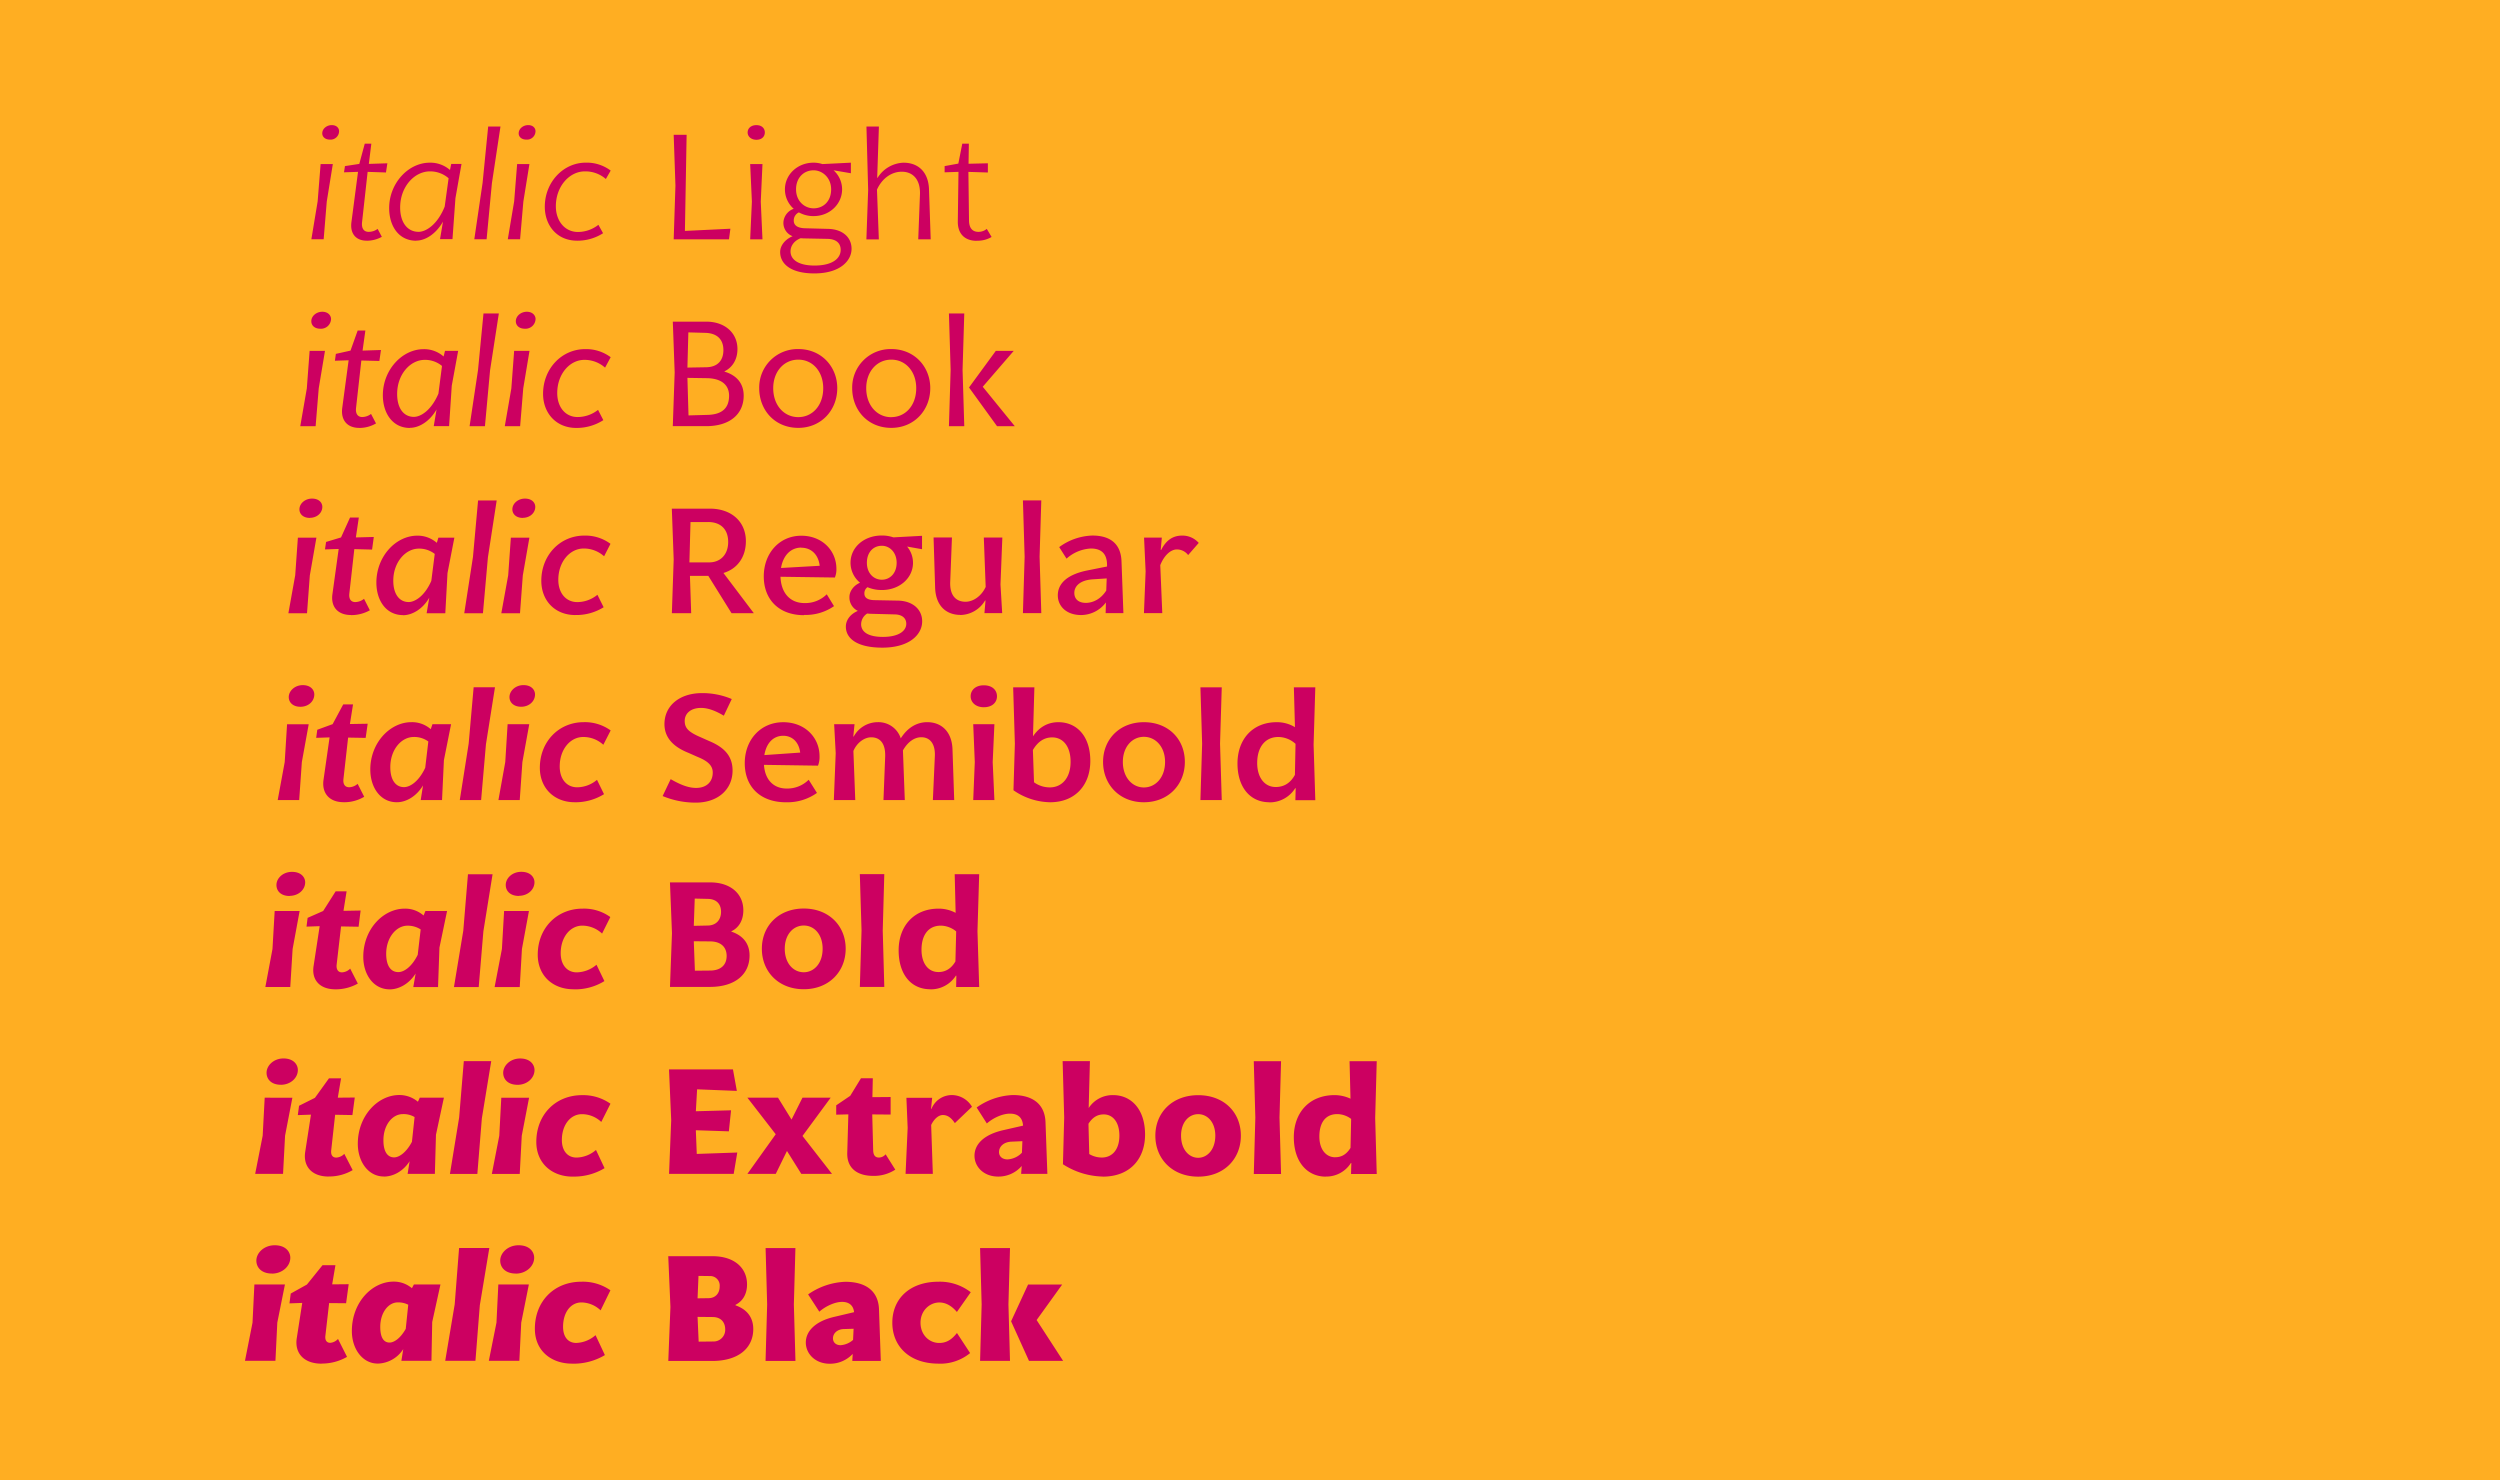
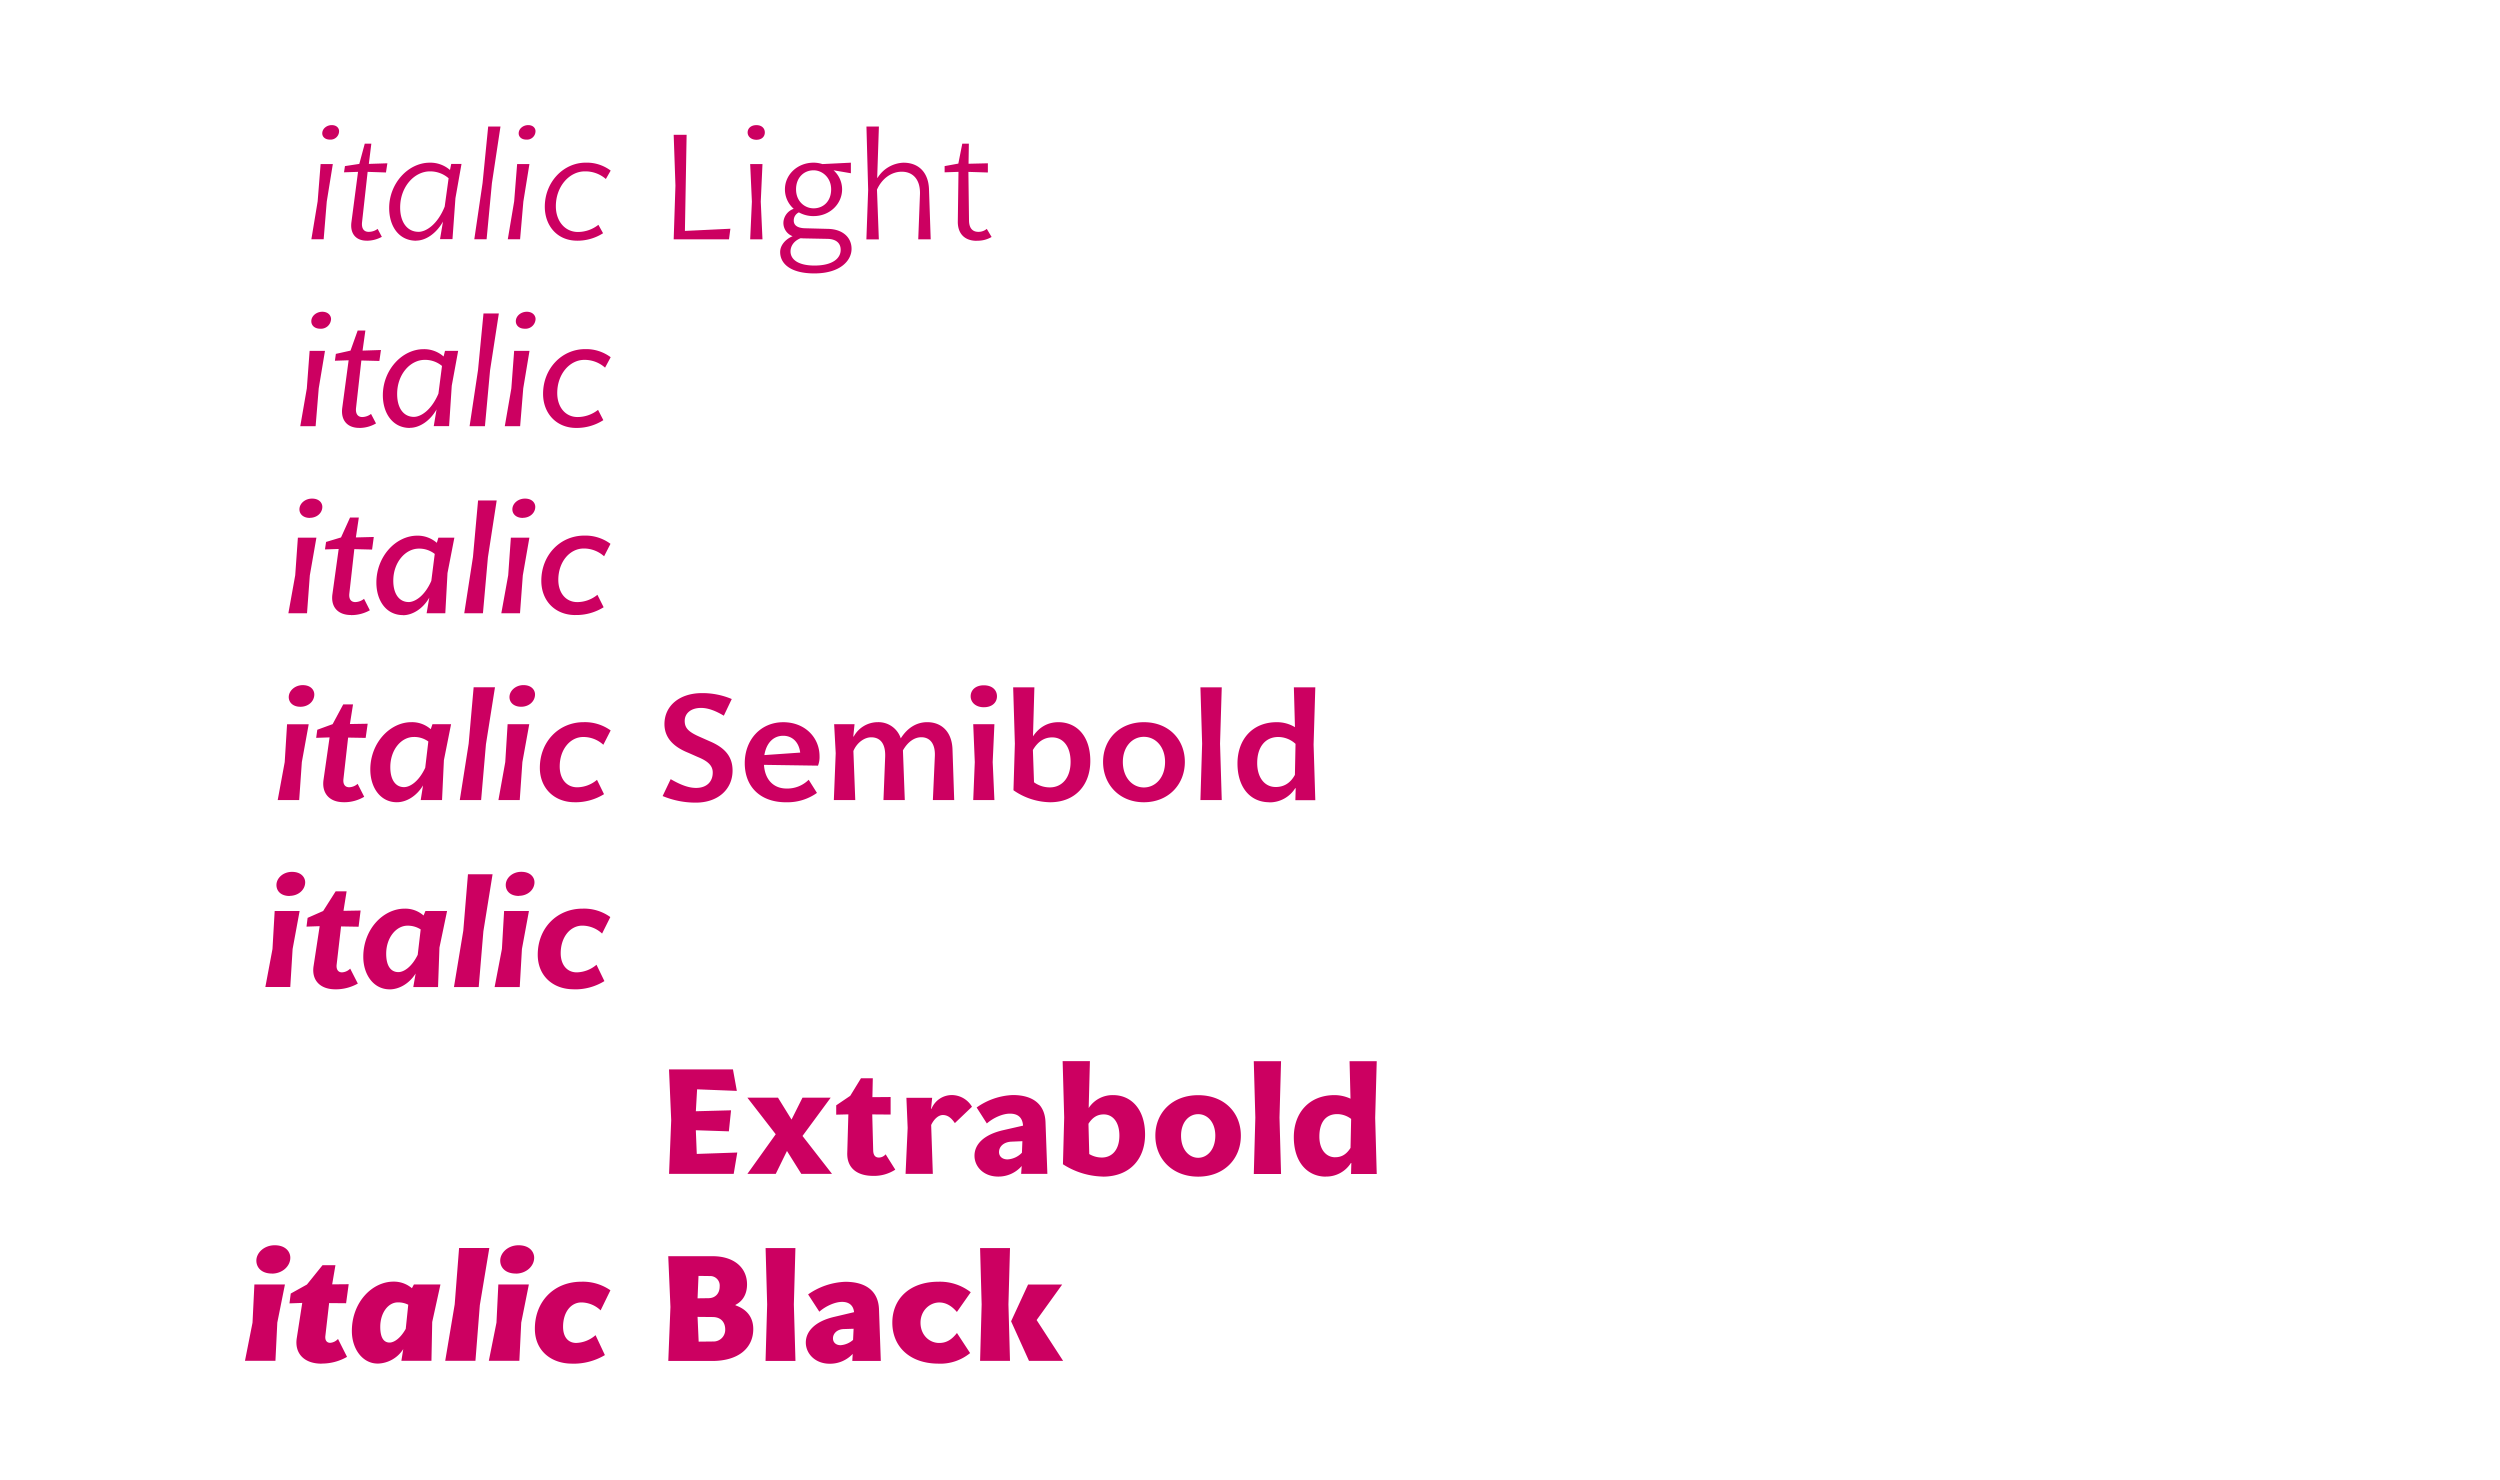
<svg xmlns="http://www.w3.org/2000/svg" id="Layer_1" data-name="Layer 1" viewBox="0 0 1140 675">
  <defs>
    <style>.cls-1{fill:none;}.cls-2{fill:#ffae22;}.cls-3{clip-path:url(#clip-path);}.cls-4{fill:#cc0061;}</style>
    <clipPath id="clip-path">
      <rect class="cls-1" width="1140" height="675" />
    </clipPath>
  </defs>
  <title>LFT-Arnoldo-05</title>
-   <rect class="cls-2" width="1140" height="675" />
  <g class="cls-3">
    <path class="cls-4" d="M446.92,620.55h13.64l-0.71-25.71,0.71-25.71H446.92l0.71,25.71Zm22.3,0h15.56L472.7,601.94l11.65-16.19H468.8l-7.74,16.76ZM428,621.83A21.39,21.39,0,0,0,442.37,617l-6-9.16c-2.56,3.27-5,4.55-8.1,4.55-4.55,0-8.52-3.69-8.52-9.23s4.19-9.23,8.59-9.23c2.84,0,5.54,1.42,8,4.33l6.32-9A22.91,22.91,0,0,0,428,584.46c-13.28,0-21.1,7.89-21.1,18.68s7.81,18.68,21.1,18.68m-48.16-11.58c0-2.06,1.78-4.12,5-4.19l4.4-.14L389,611a9.65,9.65,0,0,1-5.68,2.41c-2.06,0-3.48-1.21-3.48-3.12m8.81,10.3h13L400.82,597c-0.28-7.67-5.26-12.5-15.41-12.5a31.58,31.58,0,0,0-16.91,5.75l5.11,7.88c2.91-2.56,7.17-4.47,10.37-4.47s5.18,1.63,5.47,4.69l-9,2.13c-8.88,2.06-13,6.68-13,11.72s4.26,9.66,10.87,9.66a14.09,14.09,0,0,0,10.51-4.48Zm-39.56,0h13.64L362,594.84l0.71-25.71H349.11l0.71,25.71Zm-31-28.55,0.43-10.23,5.11,0.07a4.33,4.33,0,0,1,4.55,4.69c0,3.2-1.92,5.33-5,5.4Zm0.5,19.75-0.5-11.29,7,0.07c3.84,0.07,5.61,2.56,5.61,5.68a5.33,5.33,0,0,1-5.61,5.47Zm-13.85,8.81h20c12.15,0,18.75-6,18.75-14.56,0-5-2.56-8.88-8.1-10.8V595c3.13-1.56,5.26-4.69,5.26-9.31,0-7.6-5.9-12.86-15.7-12.86H304.72l1,23.16Z" />
    <path class="cls-4" d="M608.8,527.71c-4,0-7.17-3.41-7.17-9.45,0-6.39,2.84-10.23,8.17-10.23a10.67,10.67,0,0,1,6.32,2.2l-0.28,13.21c-1.92,3.05-4.19,4.26-7,4.26m-4.33,8.81A13.23,13.23,0,0,0,616,530.34h0.21l-0.14,5h11.72l-0.71-25.57,0.71-25.85H615.4L615.83,501a17.55,17.55,0,0,0-7.24-1.63c-11.65,0-18.61,8.1-18.61,19.18s5.9,17.9,14.49,18m-32.74-1.21h12.43l-0.71-25.71,0.71-25.71H571.72l0.71,25.71Zm-25.36-7.39c-4.12,0-7.81-3.69-7.81-10.09,0-6.11,3.55-9.8,7.81-9.8s7.81,3.69,7.81,9.8c0,6.39-3.69,10.09-7.81,10.09m0,8.6c11.72,0,19.46-8,19.46-18.68s-7.74-18.47-19.46-18.47-19.53,7.89-19.53,18.47,7.74,18.68,19.53,18.68m-43.54,0c12.79,0,19.32-8.45,19.32-19.18,0-11.65-6.39-18-14.56-18a13,13,0,0,0-11.15,5.9L497,483.88H484.56l0.71,25.71-0.57,21.31a34.85,34.85,0,0,0,18.11,5.61m-6.11-10.3-0.36-13.78c2-3.13,4.26-4.26,7-4.26,3.91,0,7.1,3.27,7.1,9.66s-3.27,10-8,10a11.15,11.15,0,0,1-5.82-1.63m-41.06-.92c0-2.34,2-4.55,5.75-4.69l4.9-.21-0.21,5.26a9.89,9.89,0,0,1-6.54,3.05c-2.34,0-3.91-1.28-3.91-3.41m10.09,10H477.6l-0.85-23.58c-0.28-7.74-5.26-12.36-14.92-12.36a30.53,30.53,0,0,0-16.48,5.68L450,512.3c3-2.63,7.24-4.48,10.51-4.48,3.76,0,5.75,1.85,6,5.47l-9,2.06c-9.09,2.06-13.14,6.61-13.14,11.65s4.19,9.52,10.8,9.52a14,14,0,0,0,10.73-4.83Zm-52.7,0h12.43L424.61,513c1.35-2.84,3.41-4.55,5.33-4.55s3.69,1,5.47,3.69l7.81-7.46a10.74,10.74,0,0,0-9-5.33,10,10,0,0,0-9.45,6.25h-0.21l0.5-5H413.32l0.57,13.71Zm-14.85.92a17.76,17.76,0,0,0,10.16-2.84l-4.4-7a4.13,4.13,0,0,1-3.05,1.49c-1.56,0-2.56-.92-2.63-3.27l-0.43-16.41,8.38,0.07v-8l-8.31.07L398,491.7h-5.4l-4.9,8-6.39,4.33v4.26l5.54-.14-0.5,17.54c-0.21,6.82,4.33,10.51,11.86,10.51m-57.39-.92h12.93l5.11-10.44,6.53,10.44h14L365.94,518l12.86-17.47H365.94l-5,10-6.18-10H340.8l12.93,16.69Zm-35.73,0h29.48l1.63-9.73-18.47.64-0.43-10.8,15.06,0.5,1-9.59-16.05.43,0.57-10L336,497.45l-1.77-9.8H305.07l1,23.16Z" />
-     <path class="cls-4" d="M427.88,443.25c-4.47,0-7.67-3.77-7.67-10.16,0-6.89,3.27-11,8.81-11a11.34,11.34,0,0,1,7,2.63l-0.35,13.71c-2,3.41-4.69,4.83-7.81,4.83m-3.69,7.88a13.57,13.57,0,0,0,11.72-6.25h0.21L436,450.07h10.51l-0.78-25.43,0.78-26H435.34l0.43,17.62a16.42,16.42,0,0,0-7.74-1.92c-11.36,0-18.25,8-18.25,19s5.68,17.76,14.42,17.76m-32.11-1.07h11.15l-0.71-25.71,0.71-25.71H392.08l0.78,25.71Zm-25.57-6.68c-4.69,0-8.67-4-8.67-10.73,0-6.46,3.84-10.58,8.67-10.58s8.6,4.12,8.6,10.58c0,6.75-4,10.73-8.6,10.73m0,7.74c11.44,0,19.11-8,19.11-18.47s-7.67-18.33-19.11-18.33-19.11,7.88-19.11,18.33,7.6,18.47,19.11,18.47m-50.15-28.91,0.43-12.43,6,0.14c3.83,0.07,6,2.27,6,5.9s-2.2,6.18-6,6.25Zm0.5,20.46-0.5-13.43,7.74,0.07c4.9,0.14,7.24,2.84,7.24,6.61,0,4.12-2.63,6.54-7.17,6.68Zm-11.36,7.39h18.18c11.65,0,18.11-5.82,18.11-14.35,0-5.19-2.77-9-8.31-10.87v-0.14c3.34-1.56,5.47-4.9,5.47-9.59,0-7.46-5.75-12.71-15.13-12.71H305.5l0.92,23.16Z" />
    <path class="cls-4" d="M581.66,358.87c-4.9,0-8.38-4.19-8.38-10.94,0-7.39,3.77-11.86,9.59-11.86a11.69,11.69,0,0,1,7.89,3.13l-0.28,14.14c-2.2,4-5.26,5.54-8.81,5.54m-2.91,7a13.75,13.75,0,0,0,11.86-6.46h0.21l-0.14,5.47h9.09L599,339.55l0.78-26.14H590l0.5,18.18a15.88,15.88,0,0,0-8.31-2.27c-11.08,0-17.9,7.88-17.9,18.82,0,10.58,5.54,17.62,14.42,17.69m-31.32-1h9.73l-0.78-25.71,0.78-25.71h-9.73l0.78,25.71Zm-25.78-5.75c-5.26,0-9.59-4.55-9.59-11.65,0-6.82,4.19-11.44,9.59-11.44s9.66,4.62,9.66,11.44c0,7.17-4.4,11.65-9.66,11.65m0,6.75c11.08,0,18.68-8,18.68-18.4s-7.53-18.11-18.68-18.11S503,337.2,503,347.43s7.39,18.4,18.61,18.4m-42.76,0c11.58,0,18.33-8,18.33-18.82,0-11.44-6.25-17.69-14.56-17.69-4.69,0-8.67,2.13-11.58,6.46l0.64-22.37H462l0.78,25.71-0.64,21.24a30.06,30.06,0,0,0,16.76,5.47m-7.39-9.16L471,342c2.34-4,5.33-5.75,8.81-5.75,4.69,0,8.38,3.77,8.38,11.15s-4,11.65-9.45,11.65a12.25,12.25,0,0,1-7.25-2.34M448.62,322.5c3.84,0,6-2.2,6-5s-2.13-5-6-5-6,2.27-6,5,2.27,5,6,5m-4.83,42.33h9.66l-0.78-17.33,0.78-17.26h-9.66l0.71,17.26Zm-18.4,0h9.73l-0.78-23.16c-0.28-8-5-12.36-11.51-12.36-4.76,0-9,2.49-12.08,7.39a10.68,10.68,0,0,0-10.44-7.39,12.5,12.5,0,0,0-11,6.54H389.1l0.57-5.61h-9.3l0.71,13.21-0.85,21.38H390l-0.85-22.37c1.63-3.91,5.12-6.25,8.1-6.25,4,0,6.61,2.7,6.39,8.88l-0.78,19.75h9.73l-0.85-22.66c2.27-4,5.33-6,8.38-6,4,0,6.39,3.05,6.18,8.52Zm-67,1a23.16,23.16,0,0,0,14.14-4.26l-3.77-6a13.81,13.81,0,0,1-10.09,4c-5.9,0-9.87-4-10.3-10.8L373,349.14a10.66,10.66,0,0,0,.71-4.33c0-8.38-6.54-15.48-16.55-15.48-10.3,0-17.55,8-17.55,18.68s7,17.83,18.82,17.83m-1.28-30.33c3.84,0,7.1,2.56,7.74,7.67l-16.34,1.14c0.92-5.61,4.19-8.81,8.6-8.81M317.29,366c10.16,0,16.76-6.11,16.76-14.63,0-6.39-3.48-10.44-10.58-13.42l-4-1.78c-5.61-2.42-7.24-4.19-7.24-7.46s2.63-5.9,7.46-5.9c2.7,0,6,.92,10.37,3.55l3.62-7.6a34.28,34.28,0,0,0-13.57-2.7c-10.23,0-17.12,5.75-17.12,14.14,0,5.75,3.55,10.16,10.87,13.07l4.33,1.92c5.11,2.06,6.82,4.26,6.82,7.1,0,4.12-2.7,7-7.6,7-3.05,0-6.54-1.07-11.58-4L302.16,363a39.2,39.2,0,0,0,15.13,3" />
-     <path class="cls-4" d="M521.64,279.6H530l-0.92-21.88c1.92-4.83,5-7.17,7.53-7.17a6.37,6.37,0,0,1,5.18,2.56l4.83-5.54a9.88,9.88,0,0,0-7.6-3.34c-4.12,0-7.25,2.06-9.52,6.53h-0.21l0.5-5.61h-8.1l0.71,15.41Zm-31.75-9.23c0-3,2.49-5.75,8.24-6.18l6.53-.43-0.21,5.54c-2.42,3.83-6,5.61-9.3,5.61s-5.26-1.7-5.26-4.55m14.28,9.23h8.1L511.41,256c-0.28-8-5.11-11.79-13.28-11.79A26.88,26.88,0,0,0,483,249.48l3.34,5.26a18,18,0,0,1,11.08-4.62c5,0,7.53,2.56,7.39,8v0.21l-8.88,1.77c-9.66,1.92-13.57,6.25-13.57,11.36,0,4.9,3.84,9,10.65,9a14.22,14.22,0,0,0,11.29-5.75Zm-37.72,0h8.38l-0.78-25.71,0.78-25.71h-8.38l0.78,25.71Zm-28.48.85a13.34,13.34,0,0,0,11.22-6.61h0.21l-0.5,5.75H457l-0.78-13.07,0.85-21.38h-8.45l0.85,22.52c-2,4.33-5.83,6.75-9.16,6.75-4.55,0-7.32-3.05-7-9.3l0.78-20h-8.38l0.71,22.94c0.28,8,4.83,12.36,11.58,12.36m-45.32,4.19a5.83,5.83,0,0,1,2.77-4.83,18.77,18.77,0,0,0,2.06.14L408,280.17c3.62,0.07,5.26,1.92,5.26,4.26,0,3.34-3.55,6-10.65,6-6.82,0-9.94-2.34-9.94-5.82m9.45-15.56c8.1,0,14.21-5.47,14.21-12.43a11.52,11.52,0,0,0-2.7-7.39l6.82,1.21v-6.11l-13.07.71a16,16,0,0,0-5.26-.85c-8.17,0-14.28,5.4-14.28,12.43a11.77,11.77,0,0,0,4.33,9.09c-3.05,1.35-4.83,4-4.83,6.54a6.78,6.78,0,0,0,3.84,6.32c-3.69,1.56-5.47,4.4-5.47,7.17,0,5.4,5.11,9.59,16.62,9.59,12.43,0,18.18-6,18.18-12,0-5.4-4.26-9.3-11-9.45l-10.8-.21c-3.12-.07-4.55-1.14-4.55-3a3.36,3.36,0,0,1,1.42-2.91,16,16,0,0,0,6.54,1.28m0-4.69c-3.62,0-6.82-2.84-6.82-7.74,0-4.69,2.84-7.74,6.82-7.74,3.62,0,6.75,3.05,6.75,7.74,0,4.9-3.13,7.74-6.75,7.74m-35.45,16.05a22.6,22.6,0,0,0,13.64-4L377,271a13.9,13.9,0,0,1-10.16,4c-6.39,0-10.65-4.4-10.94-12l24.79,0.35a9.38,9.38,0,0,0,.71-4c0-8.17-6.39-15.06-16-15.06-10,0-17.12,8-17.12,18.54s6.89,17.69,18.33,17.69m-1.21-30.76c4.19,0,7.74,2.77,8.38,8.24L356.14,259c1-5.82,4.48-9.3,9.3-9.3m-51.07,6.75,0.5-18.4h7.88c5.61-.07,9.3,3.05,9.3,9.09,0,5.82-3.62,9.38-8.81,9.31h-8.88Zm-8,23.16h8.81l-0.57-17H323l10.58,17h10.16l-13.85-18.33c6.25-1.85,10.23-7.17,10.23-14.49,0-8.81-6.46-14.85-16.48-14.85H306.35l0.85,23.16Z" />
-     <path class="cls-4" d="M432.71,194.36h7l-0.78-25.71,0.78-25.71h-7l0.78,25.71Zm21.95,0h8.1l-14.63-18L462.26,160h-8.17l-12.22,16.69Zm-48.23-4.12C400,190.24,395,184.91,395,177c0-7.53,4.83-13,11.44-13s11.36,5.47,11.36,13c0,8-5,13.21-11.36,13.21m0,4.9c10.37,0,17.76-8,17.76-18.11,0-9.8-7.25-17.83-17.76-17.83A17.53,17.53,0,0,0,388.6,177c0,10,7.1,18.11,17.83,18.11m-42.4-4.9c-6.46,0-11.44-5.33-11.44-13.21,0-7.53,4.83-13,11.44-13s11.36,5.47,11.36,13c0,8-5,13.21-11.36,13.21m0,4.9c10.37,0,17.76-8,17.76-18.11,0-9.8-7.24-17.83-17.76-17.83A17.53,17.53,0,0,0,346.2,177c0,10,7.1,18.11,17.83,18.11m-50.57-27.49,0.43-16.05,7.67,0.21c5.47,0.14,8.31,3,8.31,7.88,0,4.62-2.56,7.74-7.88,7.81Zm0.5,21.81-0.5-17.12,9,0.14c6.68,0.14,10,3.2,10,8,0,6-3.62,8.6-9.87,8.74Zm-7.17,4.9H322c10.87,0,17.12-5.54,17.12-13.92,0-5.54-3.2-9.3-8.74-10.94v-0.14c3.62-1.78,5.9-5.4,5.9-10.16,0-7.25-5.61-12.5-14.28-12.5h-15.2l0.85,23.16Z" />
    <path class="cls-4" d="M445.35,109.76a12.49,12.49,0,0,0,6.82-1.7l-2.2-3.69a5.87,5.87,0,0,1-3.84,1.35c-2.56,0-4.19-1.56-4.26-5.11l-0.28-22.23,8.88,0.28V74.46l-8.81.21,0.14-9.16h-3L437,74.6l-6.25,1.14v2.84l6.32-.21L436.76,101c-0.07,5.47,3.05,8.81,8.6,8.81m-50.29-.64h5.68L399.9,86.47c2.41-5.33,6.82-8.17,11.29-8.17,5.26,0,8.6,3.76,8.31,10.44l-0.78,20.39h5.68l-0.78-22.94c-0.28-7.32-4.48-12-11.65-12a14.55,14.55,0,0,0-11.79,6.89H400l0.78-23.37h-5.68l0.78,28.91Zm-34.59,5.47c0-2.27,1.35-4.69,4.55-6,0.5,0,1.07.07,1.63,0.07l10.58,0.21c4.26,0.07,6.11,2.13,6.11,5,0,4-3.84,7.17-11.93,7.17-7.32,0-10.94-2.7-10.94-6.46M371,98.54c7.39,0,13-5.54,13-12.22a11.67,11.67,0,0,0-3.91-8.67L388,79V74.18L375,74.82a12.72,12.72,0,0,0-4-.64c-7.39,0-13.07,5.47-13.07,12.15a11.75,11.75,0,0,0,4,8.88,7,7,0,0,0-4.69,6.11,6.44,6.44,0,0,0,4.19,6.39c-3.83,1.63-5.68,4.62-5.68,7.17,0,5.68,5.18,9.8,15.56,9.8,11.93,0,17-5.9,17-11.22s-4.19-8.95-10.65-9.09l-10.44-.28c-3.48-.07-5.26-1.28-5.26-3.48a4,4,0,0,1,2.34-3.76,13.71,13.71,0,0,0,6.68,1.7M371,95c-4,0-8-3.13-8-8.67,0-5.33,3.55-8.67,8-8.67,4,0,8,3.34,8,8.67,0,5.54-3.62,8.67-8,8.67M344.92,63.74c2.49,0,3.84-1.49,3.84-3.34s-1.35-3.34-3.84-3.34-4,1.49-4,3.34,1.63,3.34,4,3.34m-2.84,45.39h5.61l-0.78-17.19,0.78-17.12h-5.61l0.78,17.12Zm-34.88,0h25.22l0.64-4.83-20.74,1,0.78-43.83h-5.9L308,84.62Z" />
    <path class="cls-4" d="M260.77,621.83a27.81,27.81,0,0,0,15.06-3.91l-4.26-9.09a14,14,0,0,1-8.81,3.55c-3.69,0-6-2.7-6-7.39,0-6.54,3.48-11.08,8.38-11.08a12.89,12.89,0,0,1,8.74,3.62l4.47-9.16a22,22,0,0,0-13.21-3.91c-12.5,0-21.24,8.95-21.24,21.45,0,10.3,7.74,15.91,16.91,15.91M235.2,580.77c4.69,0,8.38-3.34,8.38-7.25,0-2.7-2.13-5.68-7.1-5.68s-8.38,3.55-8.38,7c0,3.13,2.34,5.9,7.1,5.9m-12.29,39.78h13.92l0.85-17.4,3.48-17.4H227.24l-0.85,17.4Zm-19.89,0H216.8l2-25.36,4.33-26.07H209.34l-2,25.71Zm-25.36-8.31c-2.56,0-4.26-2.06-4.26-7.17,0-6.39,3.62-11.15,8-11.15a10,10,0,0,1,4.76,1.07l-1.14,11c-2.56,4.55-5.47,6.25-7.39,6.25m-5.4,9.59a14.2,14.2,0,0,0,11.65-6.61l-0.85,5.33h13.71l0.35-17.69,3.76-17.12H188.75l-0.92,1.71a12.72,12.72,0,0,0-8.38-3c-9.73,0-19,9.38-19,22.52,0,8.24,4.9,14.85,11.79,14.85m-25.64,0a23,23,0,0,0,11.65-3.06l-4.12-8.17a5.43,5.43,0,0,1-3.55,1.77c-1.49,0-2.49-1.06-2.2-3.27l1.7-14.85,7.74,0.07L159,585.6l-7.53.07,1.49-8.74h-5.89l-7.1,8.81-7.39,4.12L132,594.34l5.82-.21-2.49,16.05c-1.07,6.82,3.2,11.65,11.29,11.65M124,580.77c4.69,0,8.38-3.34,8.38-7.25,0-2.7-2.13-5.68-7.1-5.68s-8.38,3.55-8.38,7c0,3.13,2.34,5.9,7.1,5.9m-12.29,39.78H125.6l0.85-17.4,3.48-17.4H116l-0.85,17.4Z" />
-     <path class="cls-4" d="M261.12,536.52a26.82,26.82,0,0,0,14.56-3.84l-3.91-8.31a13.88,13.88,0,0,1-8.88,3.48c-4,0-6.68-3-6.68-8,0-6.89,3.91-11.79,9.16-11.79a12.83,12.83,0,0,1,8.81,3.55l4.19-8.31a21.62,21.62,0,0,0-12.93-3.91c-12.22,0-20.88,9-20.88,21.31,0,10,7.39,15.84,16.55,15.84M236,494.68c4.33,0,7.74-3.05,7.74-6.75,0-2.49-2-5.26-6.54-5.26s-7.74,3.27-7.74,6.53c0,2.91,2.13,5.47,6.54,5.47m-11.72,40.63H237l0.92-17.4,3.34-17.33H228.59l-0.92,17.33Zm-19.11,0h12.5L219.72,510,224,483.88h-12.5l-2.13,25.71Zm-25.43-7.53c-2.91,0-4.9-2.42-4.9-7.81,0-6.89,4-11.93,8.88-11.93a9.77,9.77,0,0,1,5.33,1.35l-1.21,11.29c-2.7,5.11-6,7.1-8.1,7.1M175,536.52c4.26,0,8.81-2.35,11.79-7l-0.92,5.75h12.43l0.5-17.83,3.62-16.9h-11l-0.85,1.85a13.16,13.16,0,0,0-8.52-3.06c-9.73,0-18.89,9.45-18.89,22.23,0,8.24,4.83,14.92,11.86,14.92m-25.14,0a21.17,21.17,0,0,0,10.94-2.91L157,526.15a5.45,5.45,0,0,1-3.69,1.71c-1.56,0-2.56-1.07-2.27-3.41l1.78-16.12,7.88,0.14,1.07-8-7.74.07,1.49-8.81H150l-6.39,8.88-7.24,3.62-0.57,4.26,6-.21-2.63,17c-1,6.61,3.05,11.22,10.65,11.22m-21.74-41.84c4.33,0,7.74-3.05,7.74-6.75,0-2.49-2-5.26-6.53-5.26s-7.74,3.27-7.74,6.53c0,2.91,2.13,5.47,6.53,5.47m-11.72,40.63h12.71l0.92-17.4,3.34-17.33H120.7l-0.92,17.33Z" />
    <path class="cls-4" d="M261.55,451.14a25.4,25.4,0,0,0,14.06-3.76L272,439.92A14.31,14.31,0,0,1,263,443.4c-4.4,0-7.32-3.41-7.32-8.74,0-7.32,4.33-12.57,9.87-12.57a13.29,13.29,0,0,1,9,3.62l3.76-7.53a20.43,20.43,0,0,0-12.64-3.84c-11.79,0-20.46,8.95-20.46,21,0,9.8,7.1,15.77,16.27,15.77m-24.86-42.62c4,0,7.1-2.77,7.1-6.18,0-2.27-1.85-4.76-6-4.76s-7.1,2.91-7.1,6c0,2.7,2,5,6,5m-11.08,41.55H237L238,432.74l3.2-17.33H229.87l-1,17.33Zm-18.54,0h11.29l2.13-25.43,4.19-26H213.39l-2.13,25.71Zm-25.36-6.82c-3.34,0-5.54-2.7-5.54-8.38,0-7.32,4.55-12.79,9.73-12.79a10.83,10.83,0,0,1,6,1.71l-1.35,11.58c-2.84,5.75-6.46,7.88-8.81,7.88m-4,7.88c4.19,0,8.88-2.49,11.86-7.24l-1.07,6.18h11.29l0.64-18,3.48-16.69H194l-0.85,2.06a12.67,12.67,0,0,0-8.6-3.13c-9.8,0-18.89,9.38-18.89,21.95,0,8.24,4.76,14.85,12,14.85m-24.72,0a20.67,20.67,0,0,0,10.23-2.63l-3.48-6.82a5.65,5.65,0,0,1-3.76,1.71c-1.63,0-2.7-1.21-2.41-3.62l2-17.33,8,0.14,0.92-7.39-7.81.14,1.42-8.88h-5l-5.68,8.95-7.1,3.13-0.5,4,6-.21L143,440.48c-1,6.32,2.77,10.65,9.94,10.65m-20.88-42.62c4,0,7.1-2.77,7.1-6.18,0-2.27-1.85-4.76-6-4.76s-7.1,2.91-7.1,6c0,2.7,2,5,6,5M121,450.07h11.36l1.07-17.33,3.2-17.33H125.25l-1,17.33Z" />
    <path class="cls-4" d="M262,365.83a24.7,24.7,0,0,0,13.43-3.69l-3.2-6.54a14.23,14.23,0,0,1-9,3.41c-4.83,0-8-3.76-8-9.52,0-7.74,4.76-13.42,10.73-13.42a13.43,13.43,0,0,1,9.16,3.55l3.34-6.54a20.08,20.08,0,0,0-12.29-3.77c-11.36,0-20,8.88-20,20.81,0,9.38,6.68,15.7,15.84,15.7m-24.36-43.54c3.62,0,6.32-2.49,6.32-5.61,0-2.06-1.63-4.26-5.26-4.26s-6.39,2.63-6.39,5.47c0,2.27,1.78,4.4,5.33,4.4m-10.37,42.55H237l1.21-17.33,3.13-17.26h-9.87l-1.07,17.26Zm-17.62,0h9.73l2.2-25.43,4.12-26h-9.73l-2.27,25.71Zm-25.43-5.9c-3.76,0-6.25-3.2-6.25-9.09,0-8,5-13.78,10.73-13.78a10.9,10.9,0,0,1,6.61,2.06l-1.42,12c-3,6.39-7,8.81-9.66,8.81m-3.27,6.89c4.26,0,8.95-2.7,11.93-7.67l-1.06,6.68h9.73l0.85-18.18,3.27-16.41H197.2l-0.78,2.27a12.93,12.93,0,0,0-8.81-3.2c-9.8,0-18.75,9.45-18.75,21.59,0,8.24,4.62,14.92,12.07,14.92m-24.15,0a17.87,17.87,0,0,0,9.3-2.49l-3-5.9a6.1,6.1,0,0,1-3.84,1.56c-1.77,0-2.91-1.21-2.63-3.76l2.13-18.89,8,0.14,0.92-6.46-8.1.14,1.42-8.95h-4.47l-4.83,9-7,2.56-0.5,3.69,6.11-.21-2.77,19.39c-0.85,6,2.63,10.16,9.16,10.16M137,322.29c3.62,0,6.32-2.49,6.32-5.61,0-2.06-1.63-4.26-5.26-4.26s-6.39,2.63-6.39,5.47c0,2.27,1.78,4.4,5.33,4.4m-10.37,42.55h9.8l1.21-17.33,3.13-17.26h-9.87l-1.07,17.26Z" />
    <path class="cls-4" d="M262.33,280.45a23.52,23.52,0,0,0,12.93-3.55l-2.84-5.68a14.61,14.61,0,0,1-9.16,3.34c-5.19,0-8.67-4.12-8.67-10.16,0-8.24,5.26-14.28,11.58-14.28a13.77,13.77,0,0,1,9.3,3.55l2.91-5.68a19.15,19.15,0,0,0-11.93-3.76c-11.08,0-19.61,8.95-19.61,20.6,0,9.16,6.32,15.63,15.49,15.63M238.4,236.13c3.2,0,5.68-2.2,5.68-5,0-1.85-1.49-3.77-4.69-3.77s-5.75,2.27-5.75,4.9c0,2.06,1.63,3.91,4.76,3.91m-9.8,43.47h8.52l1.28-17.26,3-17.19h-8.45l-1.21,17.12Zm-16.9,0h8.52l2.27-25.5,4-25.93H218L215.67,254Zm-25.36-5.11c-4.19,0-7-3.55-7-9.73,0-8.38,5.54-14.63,11.65-14.63a11.42,11.42,0,0,1,7.25,2.42l-1.56,12.29c-3.06,7-7.53,9.66-10.37,9.66m-2.56,6c4.19,0,9-2.77,12-8l-1.21,7.1h8.52l1-18.33,3.13-16.12H199.9l-0.71,2.34a13.3,13.3,0,0,0-8.88-3.27c-9.87,0-18.68,9.52-18.68,21.38,0,8.24,4.47,14.85,12.15,14.85m-23.65,0a17.3,17.3,0,0,0,8.52-2.2L166,273.06a6.61,6.61,0,0,1-4,1.49c-1.85,0-3-1.28-2.7-3.91l2.27-20.24,8.1,0.21,0.78-5.75-8.17.21,1.35-9.09h-4l-4.12,9.09-6.82,2.06-0.5,3.41,6.25-.21-2.84,20.53c-0.85,5.75,2.34,9.59,8.45,9.59M141.3,236.13c3.2,0,5.68-2.2,5.68-5,0-1.85-1.49-3.77-4.69-3.77s-5.75,2.27-5.75,4.9c0,2.06,1.63,3.91,4.76,3.91m-9.8,43.47H140l1.28-17.26,3-17.19h-8.45l-1.21,17.12Z" />
    <path class="cls-4" d="M262.76,195.14a22.52,22.52,0,0,0,12.36-3.55l-2.41-4.69a15.17,15.17,0,0,1-9.31,3.27c-5.61,0-9.3-4.55-9.3-10.94,0-8.67,5.68-15.13,12.36-15.13a14,14,0,0,1,9.45,3.55l2.56-4.76a18.7,18.7,0,0,0-11.65-3.69c-10.65,0-19.18,8.88-19.18,20.39,0,8.81,6,15.55,15.13,15.55M239.32,149.9a4.6,4.6,0,0,0,4.9-4.4c0-1.63-1.35-3.34-4-3.34s-5,1.92-5,4.33c0,1.78,1.35,3.41,4.12,3.41m-9.16,44.46h7l1.42-17.26L241.45,160h-7l-1.28,17.12Zm-16.05,0h7l2.34-25.5,4-25.93h-7l-2.49,25.78Zm-25.36-4.26c-4.69,0-7.67-3.91-7.67-10.44,0-9,6-15.56,12.57-15.56a12,12,0,0,1,7.88,2.77l-1.63,12.64c-3.27,7.67-8.1,10.58-11.15,10.58m-1.85,5c4.26,0,9.09-3,12.15-8.38l-1.28,7.6h7L206,175.89,208.92,160h-6l-0.64,2.56a13.43,13.43,0,0,0-9.09-3.34c-9.87,0-18.61,9.52-18.61,21,0,8.24,4.48,14.92,12.29,14.92m-23.08,0a15,15,0,0,0,7.67-2.06l-2.27-4.33a6.85,6.85,0,0,1-4,1.42c-1.92,0-3.13-1.35-2.84-4.12l2.42-21.66L173,164.6l0.71-5-8.38.28,1.28-9.16H163.1l-3.27,9.16-6.68,1.49-0.43,3.13,6.25-.21-2.91,21.74c-0.71,5.47,2.2,9.09,7.74,9.09M146.06,149.9a4.6,4.6,0,0,0,4.9-4.4c0-1.63-1.35-3.34-4-3.34s-5,1.92-5,4.33c0,1.78,1.35,3.41,4.12,3.41m-9.16,44.46h7l1.42-17.26L148.19,160h-7l-1.28,17.12Z" />
    <path class="cls-4" d="M263.11,109.76A21.68,21.68,0,0,0,275,106.35l-2.13-3.84a15.17,15.17,0,0,1-9.31,3.27c-6,0-10.09-5-10.09-11.72,0-9.09,6.18-15.91,13.21-15.91a14.15,14.15,0,0,1,9.59,3.48l2.2-3.84a18.11,18.11,0,0,0-11.36-3.62c-10.23,0-18.68,8.88-18.68,20.1,0,8.52,5.54,15.48,14.7,15.48M240,63.66a3.87,3.87,0,0,0,4.19-3.84c0-1.42-1.14-2.77-3.34-2.77s-4.33,1.56-4.33,3.77c0,1.49,1.21,2.84,3.48,2.84m-8.45,45.46h5.61l1.49-17.19,2.77-17.12h-5.61l-1.35,17Zm-15.27,0h5.61l2.42-25.57,3.91-25.86h-5.61l-2.56,25.78Zm-25.43-3.41c-5.11,0-8.38-4.33-8.38-11.08,0-9.52,6.54-16.48,13.57-16.48a12.75,12.75,0,0,1,8.52,3.13l-1.78,12.93c-3.34,8.31-8.59,11.51-11.93,11.51m-1.07,4c4.26,0,9.09-3.12,12.22-8.67l-1.35,8h5.68l1.35-18.68,2.77-15.63h-4.69l-0.57,2.77A13.63,13.63,0,0,0,196,74.18c-9.94,0-18.54,9.52-18.54,20.67,0,8.24,4.33,14.92,12.36,14.92m-22.59,0a14.2,14.2,0,0,0,6.89-1.78l-1.92-3.62a6.81,6.81,0,0,1-4.12,1.35c-2,0-3.27-1.35-3-4.26l2.56-23.09L176,78.65l0.64-4.19-8.45.28,1.14-9.23h-3l-2.49,9.23-6.54,1-0.43,2.84,6.39-.21-3,22.87c-0.71,5.18,1.92,8.52,7,8.52m-16.83-46.1a3.87,3.87,0,0,0,4.19-3.84c0-1.42-1.14-2.77-3.34-2.77s-4.33,1.56-4.33,3.77c0,1.49,1.21,2.84,3.48,2.84m-8.45,45.46h5.61L149,91.93l2.77-17.12H146.2l-1.35,17Z" />
  </g>
</svg>